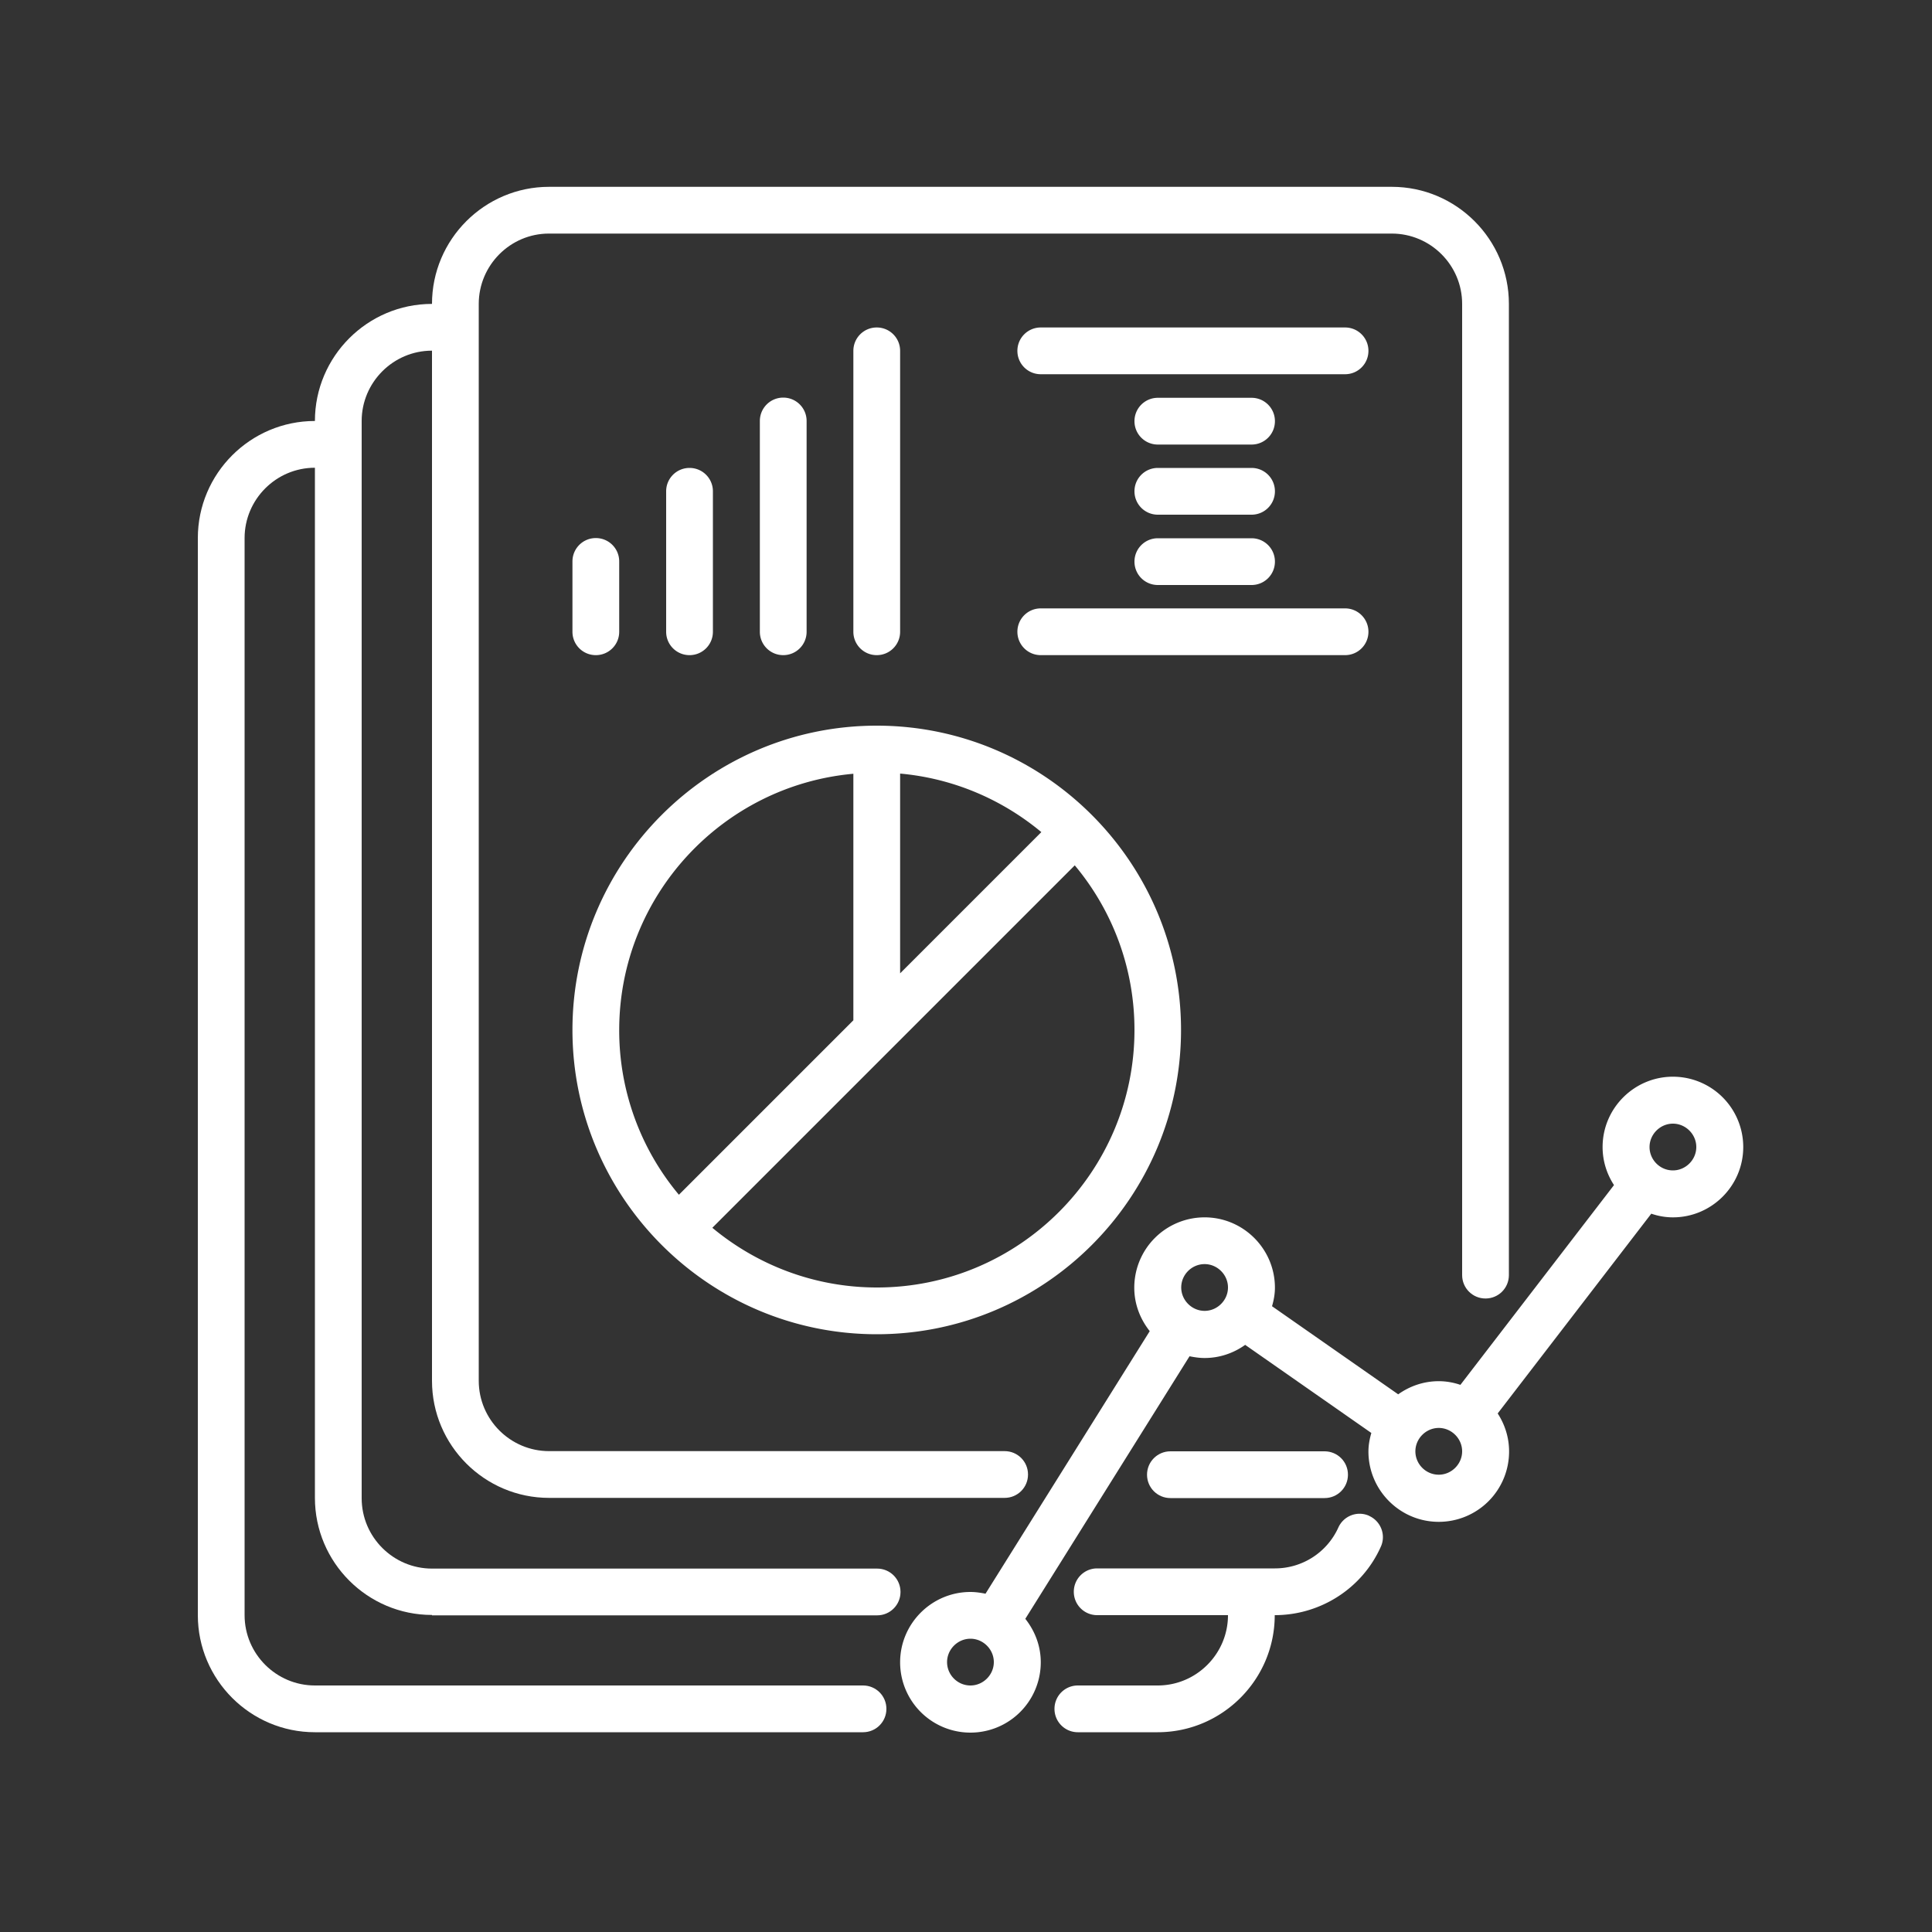
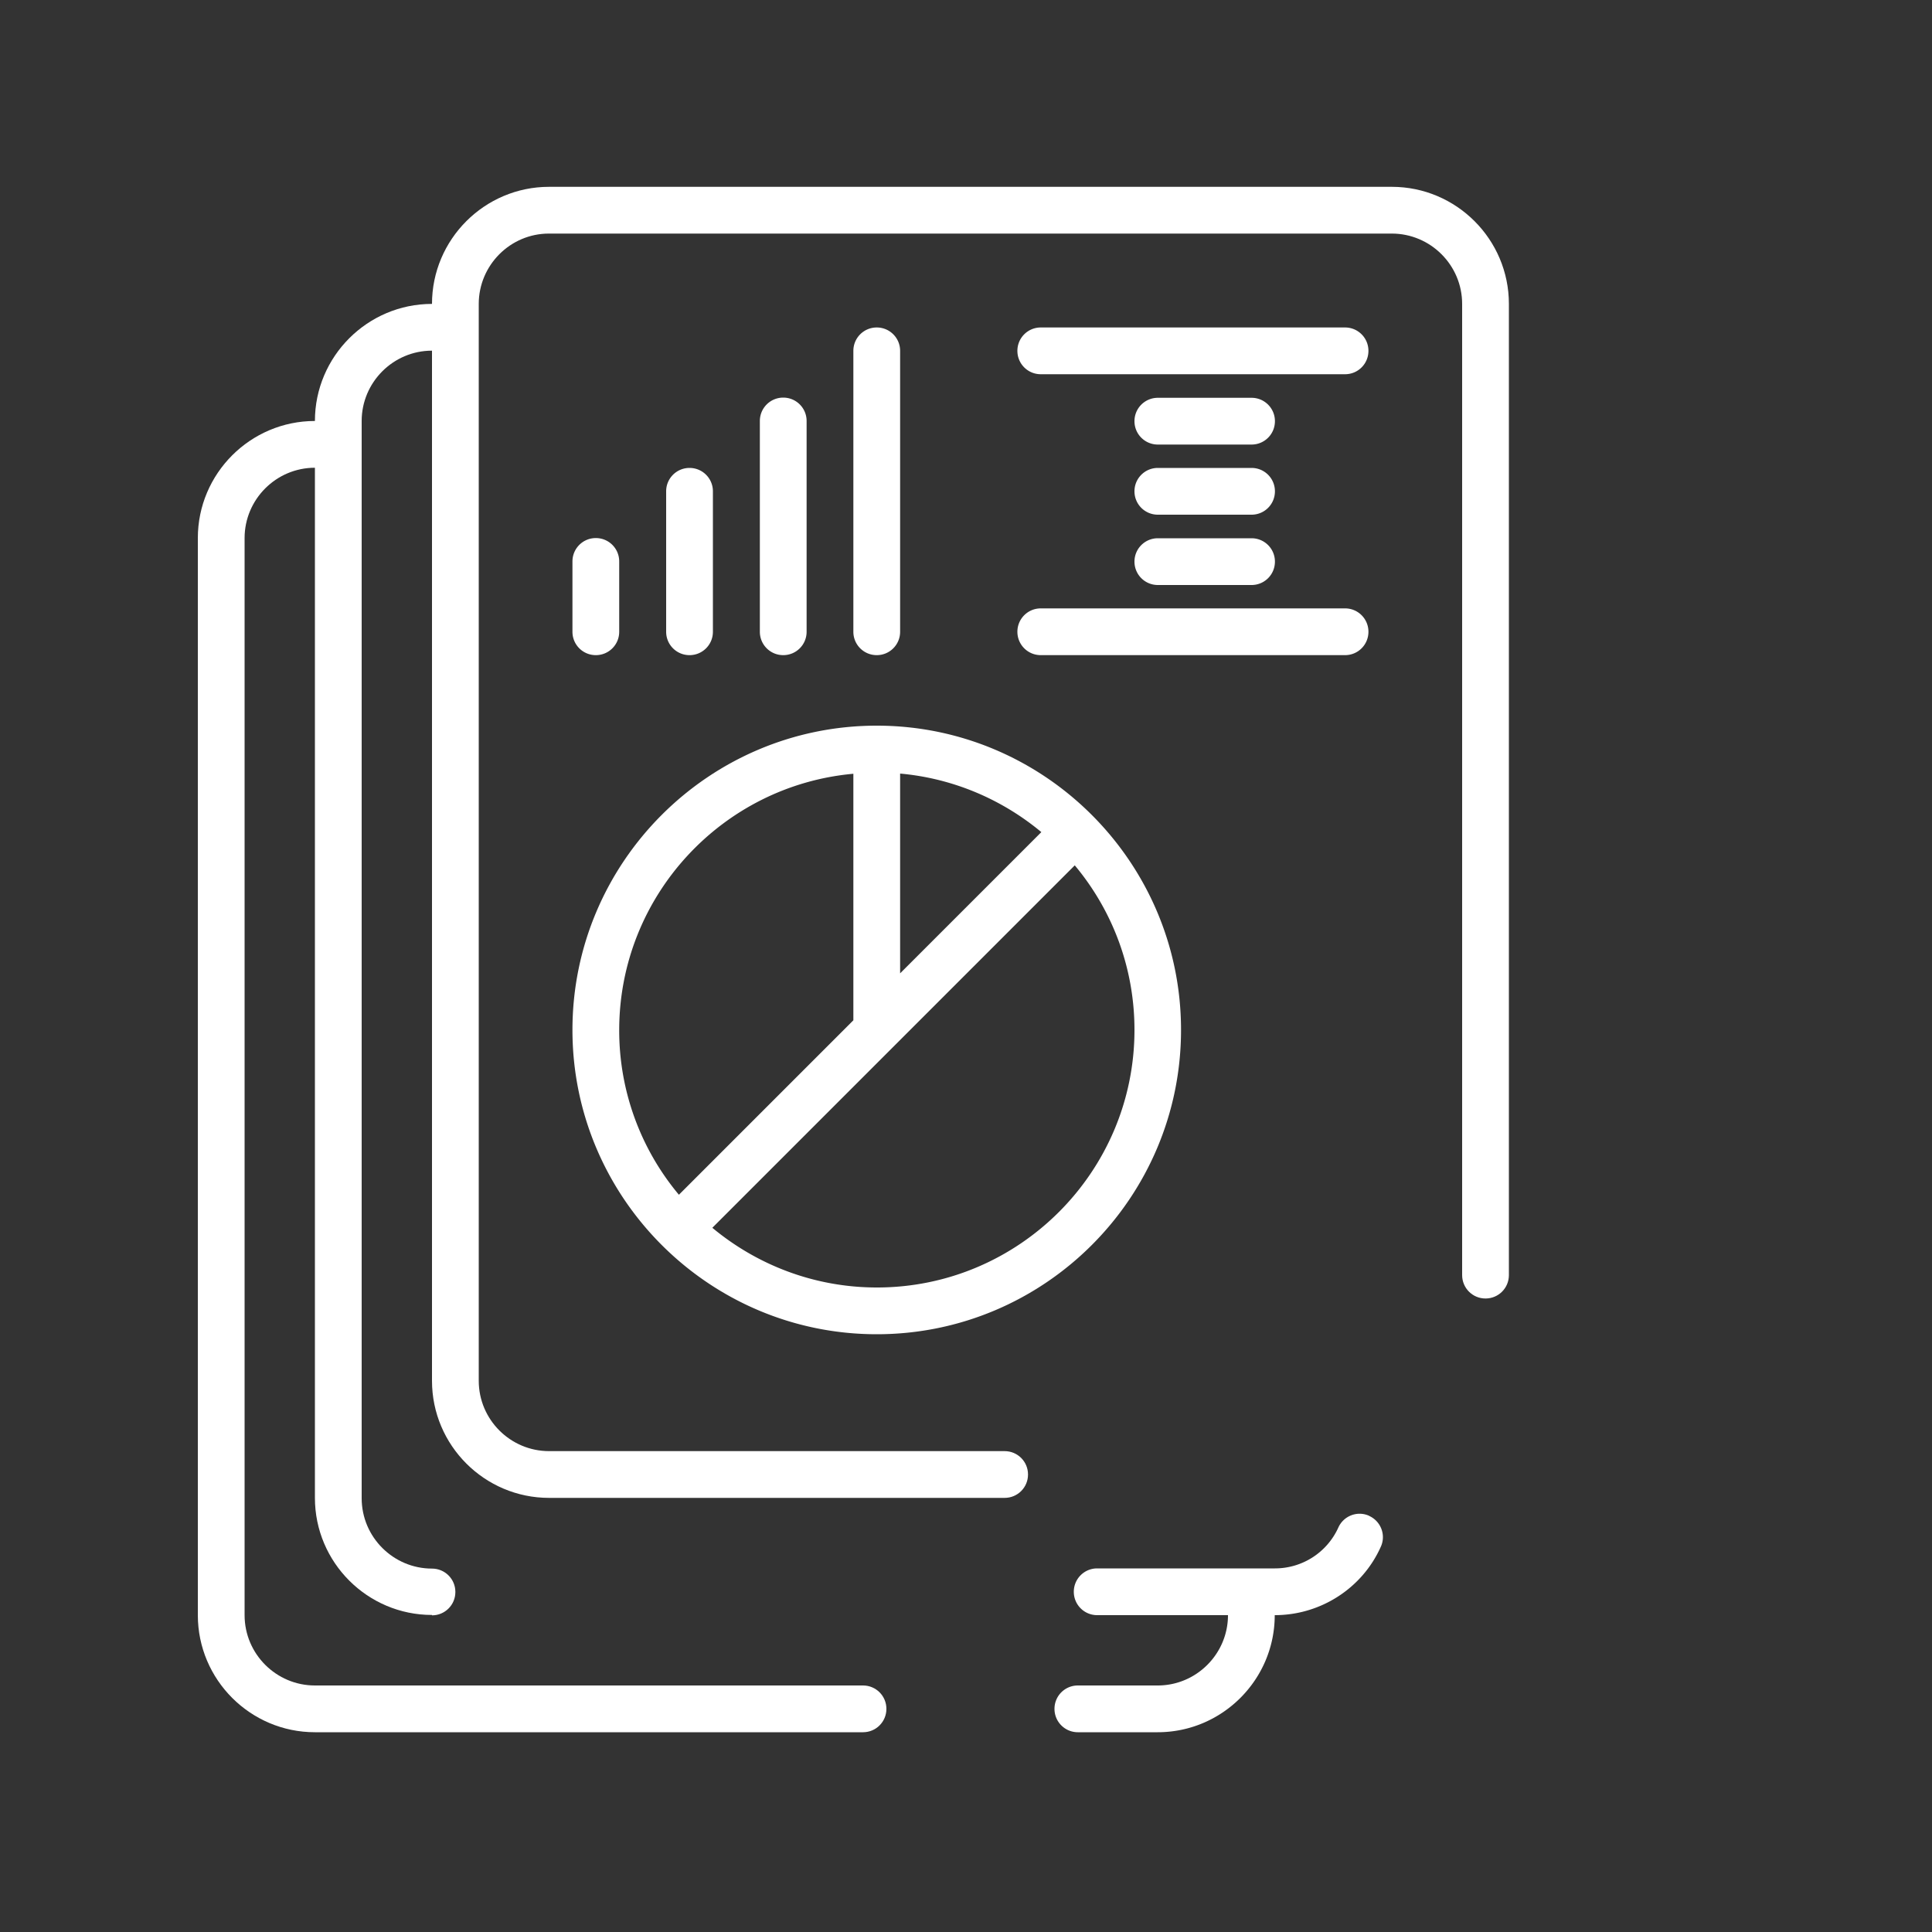
<svg xmlns="http://www.w3.org/2000/svg" width="100" height="100" fill="none">
  <rect width="100%" height="100%" fill="#333333" stroke="none" />
-   <path fill="#fff" d="M68.56 77.54c.67 0 1.21-.54 1.21-1.21 0-.67-.54-1.21-1.21-1.21h-7.98c-.67 0-1.21.54-1.21 1.21 0 .67.54 1.21 1.21 1.21h7.98Z" />
-   <path fill="#fff" d="M22.36 83.61H45.4c.67 0 1.21-.54 1.21-1.21 0-.67-.54-1.21-1.21-1.21H22.36c-2 0-3.64-1.63-3.64-3.64V21.79c0-2 1.63-3.64 3.64-3.64v53.32c0 3.34 2.72 6.06 6.06 6.06H52c.67 0 1.21-.54 1.21-1.21 0-.67-.54-1.21-1.21-1.21H28.42c-2 0-3.64-1.63-3.64-3.64V15.73c0-2 1.63-3.64 3.63-3.64h43.63c2 0 3.64 1.63 3.64 3.64V66c0 .67.54 1.21 1.21 1.21.67 0 1.21-.54 1.21-1.21V15.73c0-3.34-2.72-6.06-6.06-6.06H28.42c-3.34 0-6.06 2.72-6.06 6.06-3.34 0-6.06 2.72-6.06 6.06-3.34 0-6.06 2.72-6.06 6.06V83.6c0 3.34 2.72 6.06 6.06 6.06h28.37c.67 0 1.21-.54 1.21-1.21 0-.67-.54-1.21-1.21-1.21H16.3c-2 0-3.64-1.63-3.64-3.64V27.85c0-2 1.63-3.64 3.64-3.64v53.32c0 3.34 2.72 6.06 6.06 6.06v.02Z" />
+   <path fill="#fff" d="M22.36 83.61c.67 0 1.21-.54 1.21-1.21 0-.67-.54-1.21-1.21-1.21H22.36c-2 0-3.64-1.63-3.64-3.64V21.79c0-2 1.63-3.64 3.64-3.64v53.32c0 3.34 2.72 6.06 6.06 6.06H52c.67 0 1.21-.54 1.21-1.21 0-.67-.54-1.21-1.21-1.21H28.42c-2 0-3.64-1.63-3.64-3.64V15.73c0-2 1.63-3.64 3.63-3.64h43.63c2 0 3.64 1.63 3.64 3.64V66c0 .67.54 1.21 1.21 1.21.67 0 1.21-.54 1.21-1.21V15.73c0-3.34-2.72-6.06-6.06-6.06H28.42c-3.34 0-6.06 2.72-6.06 6.06-3.34 0-6.06 2.72-6.06 6.06-3.34 0-6.06 2.72-6.06 6.06V83.6c0 3.34 2.72 6.06 6.06 6.06h28.37c.67 0 1.21-.54 1.21-1.21 0-.67-.54-1.21-1.21-1.21H16.3c-2 0-3.64-1.63-3.64-3.64V27.85c0-2 1.63-3.64 3.64-3.64v53.32c0 3.34 2.72 6.06 6.06 6.06v.02Z" />
  <path fill="#fff" d="M70.87 78.46c-.61-.28-1.33 0-1.6.61a3.599 3.599 0 0 1-3.28 2.11h-9.2c-.67 0-1.21.54-1.21 1.21 0 .67.54 1.21 1.21 1.21h6.77c0 2-1.63 3.64-3.64 3.64h-4.13c-.67 0-1.21.54-1.21 1.21 0 .67.54 1.21 1.21 1.21h4.13c3.34 0 6.06-2.72 6.06-6.06 2.37 0 4.53-1.39 5.49-3.54.28-.61 0-1.33-.61-1.6h.01ZM32.05 32.7v-3.64c0-.67-.54-1.21-1.21-1.21-.67 0-1.21.54-1.21 1.21v3.64c0 .67.54 1.21 1.21 1.21.67 0 1.21-.54 1.21-1.21Zm4.85 0v-7.27c0-.67-.54-1.21-1.21-1.21-.67 0-1.21.54-1.21 1.21v7.27c0 .67.54 1.21 1.21 1.21.67 0 1.21-.54 1.21-1.21Zm4.85 0V21.79c0-.67-.54-1.21-1.21-1.21-.67 0-1.21.54-1.21 1.21V32.7c0 .67.54 1.21 1.21 1.21.67 0 1.21-.54 1.21-1.21Zm4.84 0V18.16c0-.67-.54-1.21-1.21-1.21-.67 0-1.21.54-1.21 1.21V32.7c0 .67.54 1.21 1.21 1.21.67 0 1.21-.54 1.21-1.21Zm23.03-15.75H53.87c-.67 0-1.21.54-1.21 1.21 0 .67.54 1.21 1.21 1.21h15.75c.67 0 1.21-.54 1.21-1.21 0-.67-.54-1.21-1.21-1.21Zm1.21 15.75c0-.67-.54-1.21-1.21-1.21H53.87c-.67 0-1.21.54-1.21 1.21 0 .67.54 1.21 1.21 1.21h15.75c.67 0 1.21-.54 1.21-1.21Zm-10.9-9.69h4.85c.67 0 1.21-.54 1.21-1.21 0-.67-.54-1.21-1.21-1.21h-4.85c-.67 0-1.21.54-1.21 1.21 0 .67.54 1.21 1.21 1.21Zm0 3.63h4.85c.67 0 1.21-.54 1.21-1.21 0-.67-.54-1.21-1.21-1.21h-4.85c-.67 0-1.21.54-1.21 1.21 0 .67.54 1.21 1.21 1.21Zm0 3.64h4.85c.67 0 1.21-.54 1.21-1.21 0-.67-.54-1.21-1.21-1.21h-4.85c-.67 0-1.21.54-1.21 1.21 0 .67.54 1.21 1.21 1.21ZM45.38 69.06c8.69 0 15.75-7.07 15.75-15.75s-7.07-15.75-15.75-15.75-15.75 7.07-15.75 15.75 7.07 15.75 15.75 15.75Zm13.34-15.75c0 7.35-5.98 13.33-13.33 13.33-3.24 0-6.21-1.17-8.52-3.09l18.76-18.76c1.93 2.31 3.09 5.28 3.09 8.52ZM46.59 40.04c2.77.25 5.29 1.35 7.31 3.03l-7.31 7.31V40.04Zm-2.42 0v12.77l-9.03 9.03a13.241 13.241 0 0 1-3.09-8.52c0-6.94 5.33-12.66 12.12-13.27v-.01Z" />
-   <path fill="#fff" d="M86.59 55.73c-2 0-3.64 1.63-3.64 3.64 0 .73.22 1.4.59 1.97l-7.95 10.34c-.35-.12-.73-.19-1.12-.19-.79 0-1.51.26-2.1.68l-6.53-4.56c.09-.31.15-.63.15-.96 0-2-1.63-3.64-3.64-3.64a3.64 3.64 0 0 0-3.64 3.64c0 .86.31 1.63.8 2.25l-8.5 13.59c-.25-.05-.51-.09-.78-.09-2 0-3.64 1.63-3.64 3.64a3.64 3.64 0 0 0 7.28 0c0-.86-.31-1.63-.8-2.25l8.5-13.59c.25.05.51.09.78.09.79 0 1.51-.26 2.1-.68l6.53 4.56c-.09.31-.15.63-.15.96 0 2 1.63 3.64 3.64 3.64a3.64 3.64 0 0 0 3.64-3.64c0-.73-.22-1.4-.59-1.97l7.95-10.34c.35.12.73.19 1.12.19 2 0 3.64-1.63 3.64-3.64a3.64 3.64 0 0 0-3.64-3.64ZM50.23 87.24c-.67 0-1.21-.55-1.21-1.21 0-.66.55-1.21 1.21-1.21.66 0 1.21.55 1.21 1.21 0 .66-.55 1.21-1.21 1.21Zm10.91-20.6c0-.67.55-1.21 1.21-1.21.66 0 1.21.55 1.21 1.21 0 .66-.55 1.21-1.21 1.21-.66 0-1.21-.55-1.21-1.21Zm13.33 9.69c-.67 0-1.21-.55-1.21-1.21 0-.66.55-1.21 1.21-1.21.66 0 1.21.55 1.21 1.21 0 .66-.55 1.21-1.21 1.21Zm12.12-15.75c-.67 0-1.21-.55-1.21-1.21 0-.66.55-1.21 1.21-1.21.66 0 1.21.55 1.21 1.21 0 .66-.55 1.21-1.21 1.21Z" />
</svg>